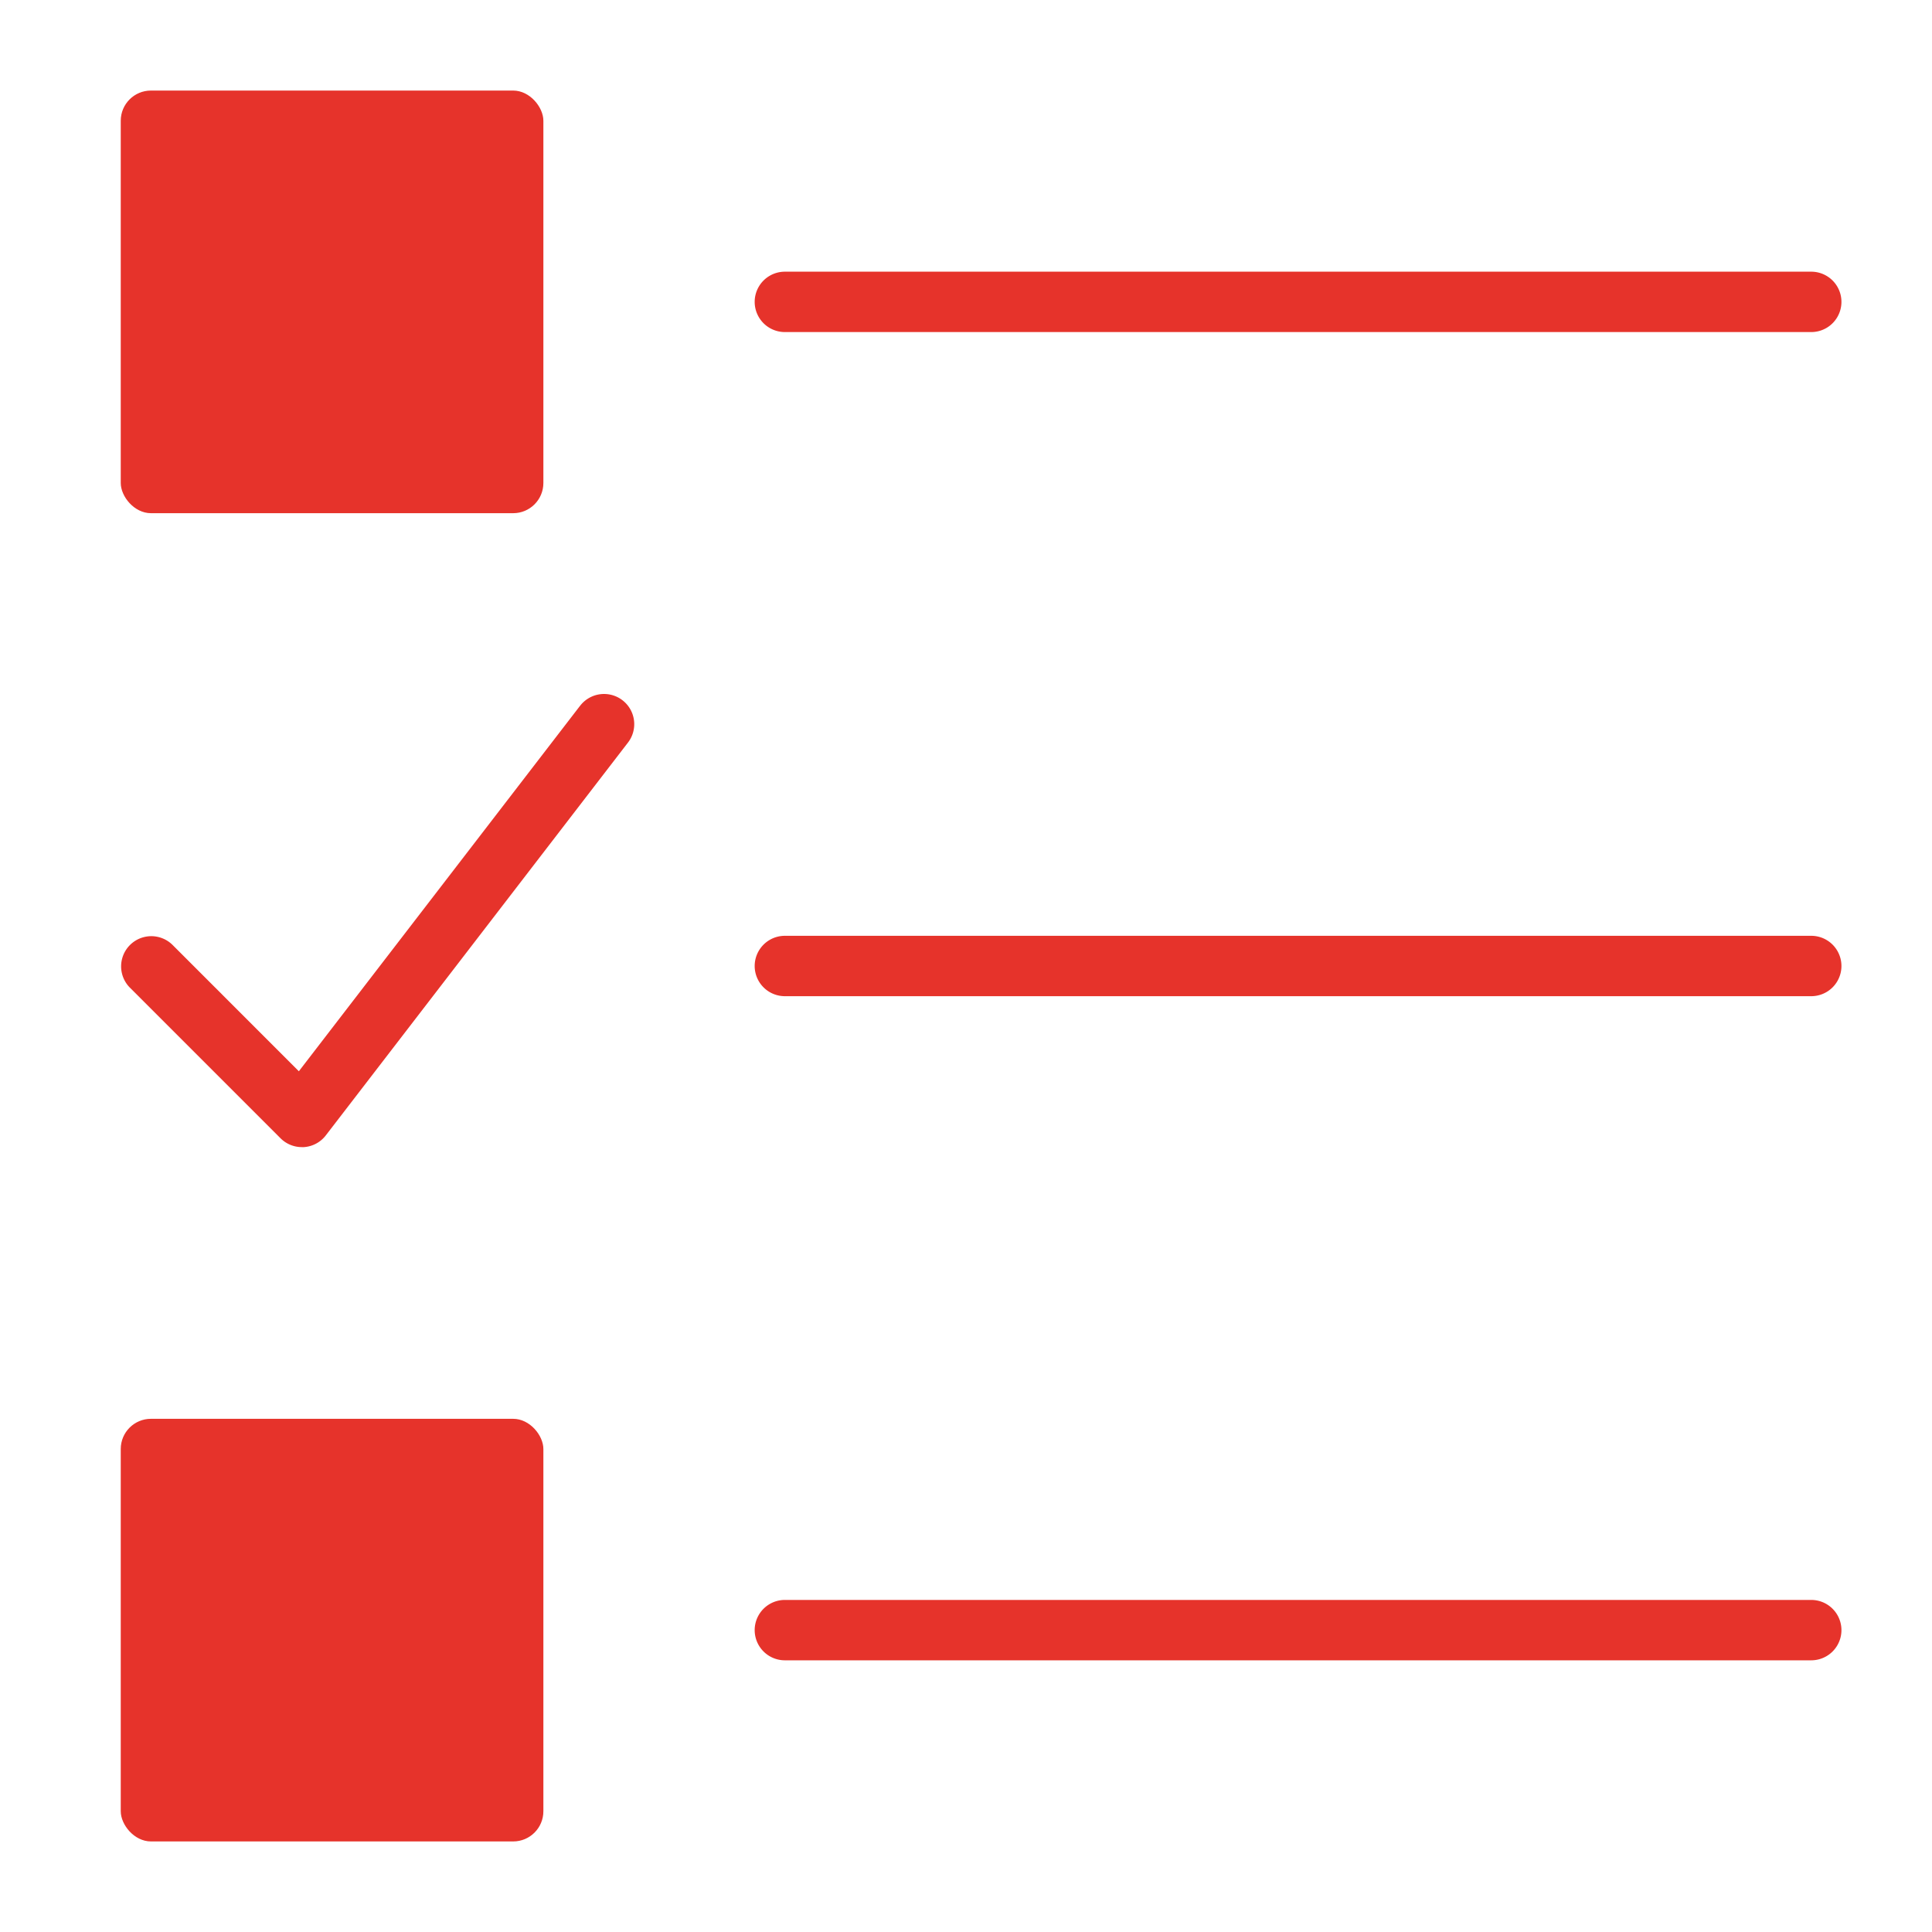
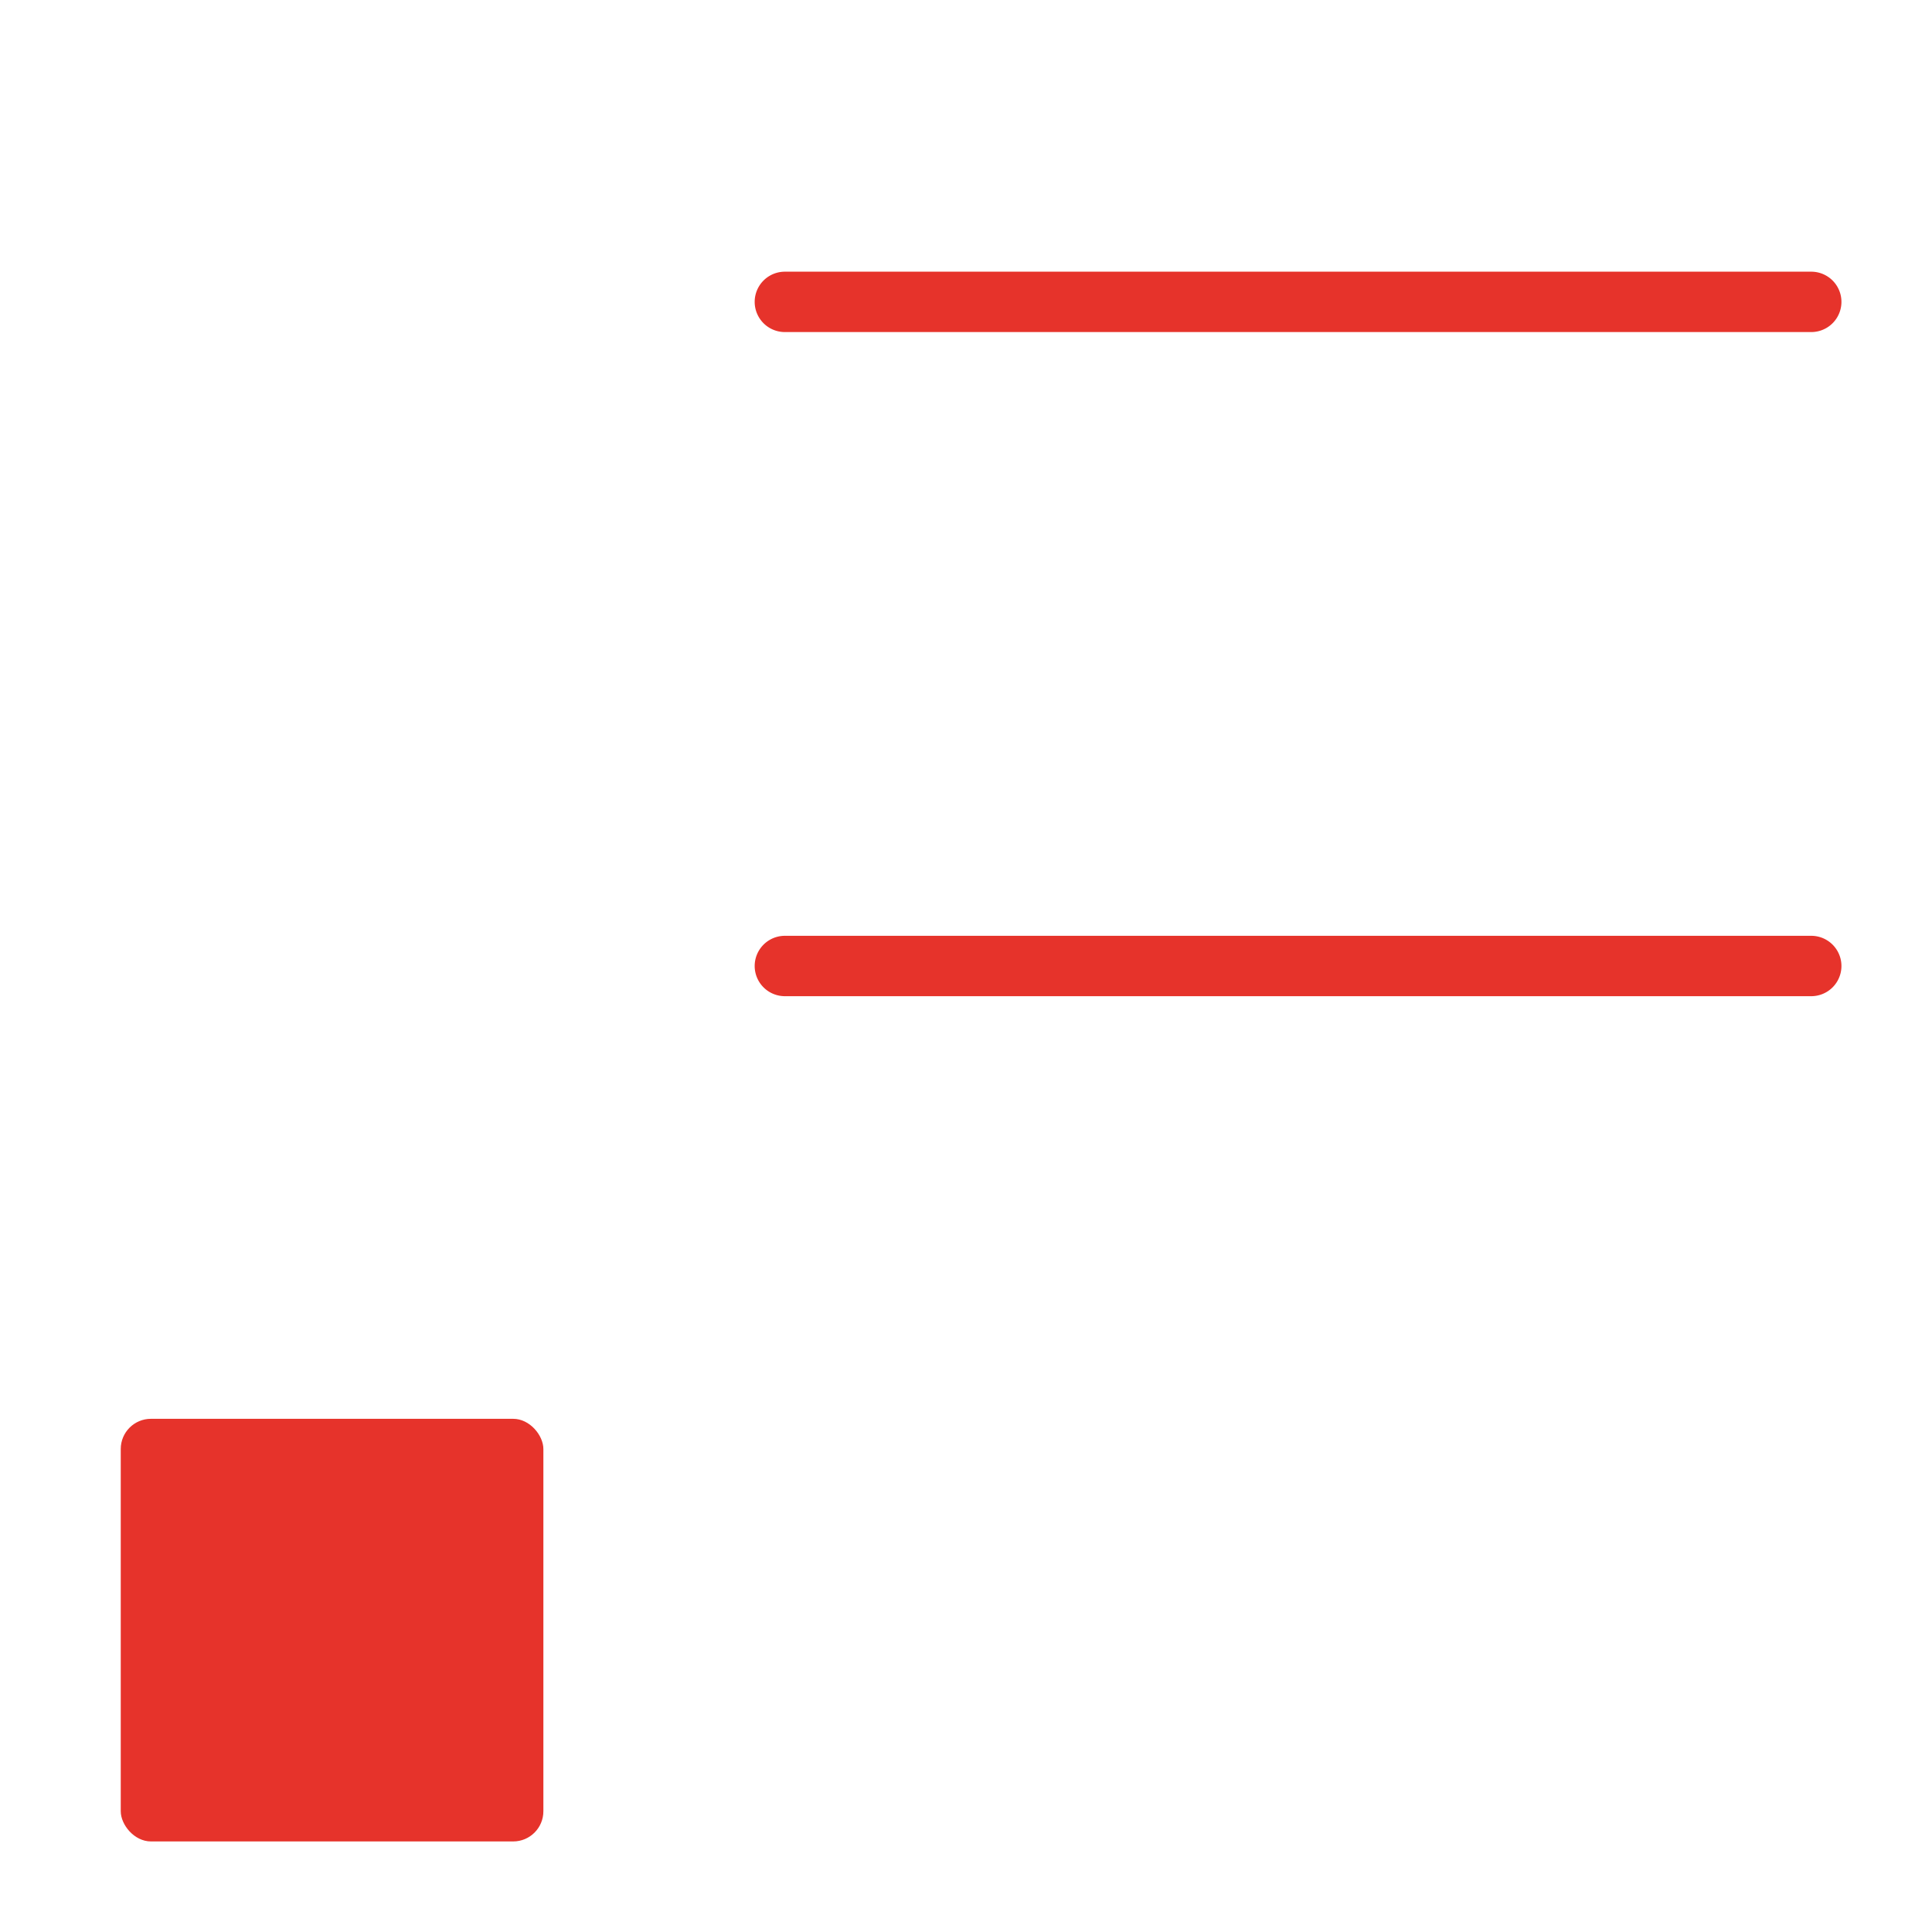
<svg xmlns="http://www.w3.org/2000/svg" viewBox="0 0 64 64" width="64" height="64">
  <g class="nc-icon-wrapper" stroke="none" fill="#E6332B">
    <path d="M26,11H60a1,1,0,0,0,0-2H26a1,1,0,0,0,0,2Z" />
    <path d="M60,31H26a1,1,0,0,0,0,2H60a1,1,0,0,0,0-2Z" data-color="color-2" />
-     <path d="M60,53H26a1,1,0,0,0,0,2H60a1,1,0,0,0,0-2Z" />
-     <rect x="4" y="3" width="14" height="14" rx="1" ry="1" />
    <rect x="4" y="47" width="14" height="14" rx="1" ry="1" />
-     <path d="M19.207,23.391,9.9,35.487,5.707,31.293a1,1,0,0,0-1.414,1.414l5,5A1,1,0,0,0,10,38l.064,0a1,1,0,0,0,.729-.389l10-13a1,1,0,1,0-1.586-1.218Z" data-color="color-2" />
  </g>
</svg>